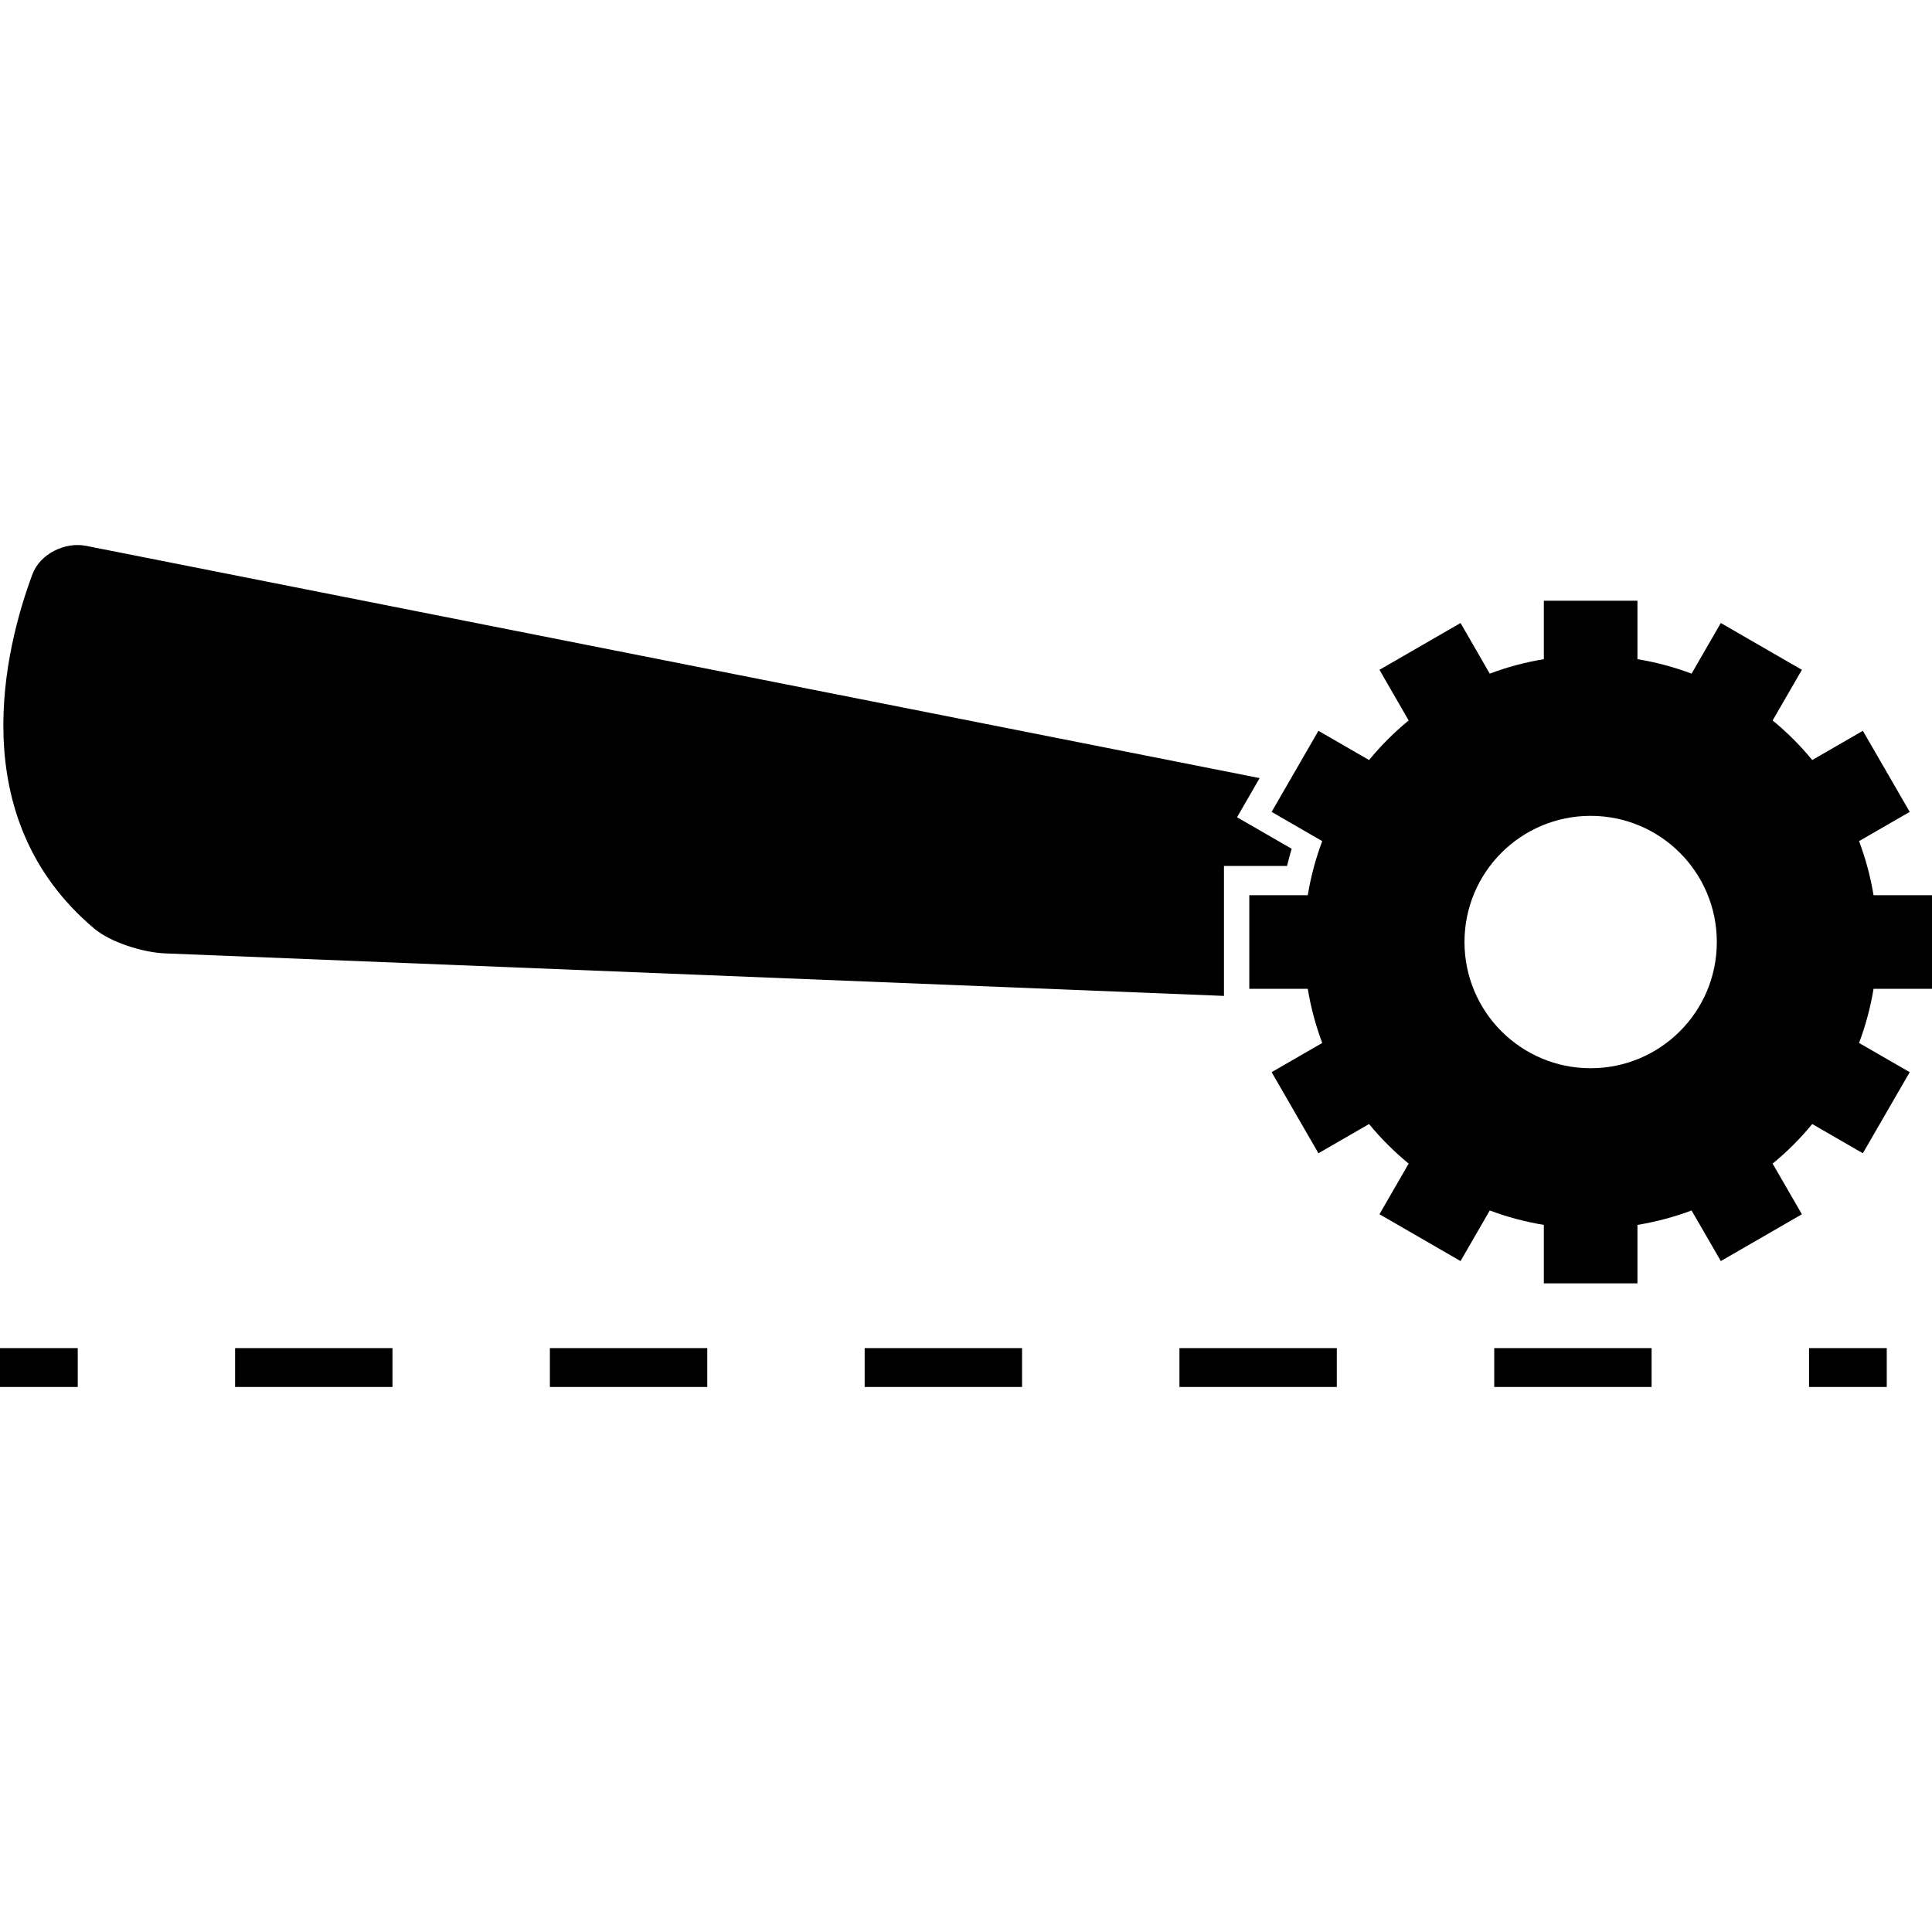
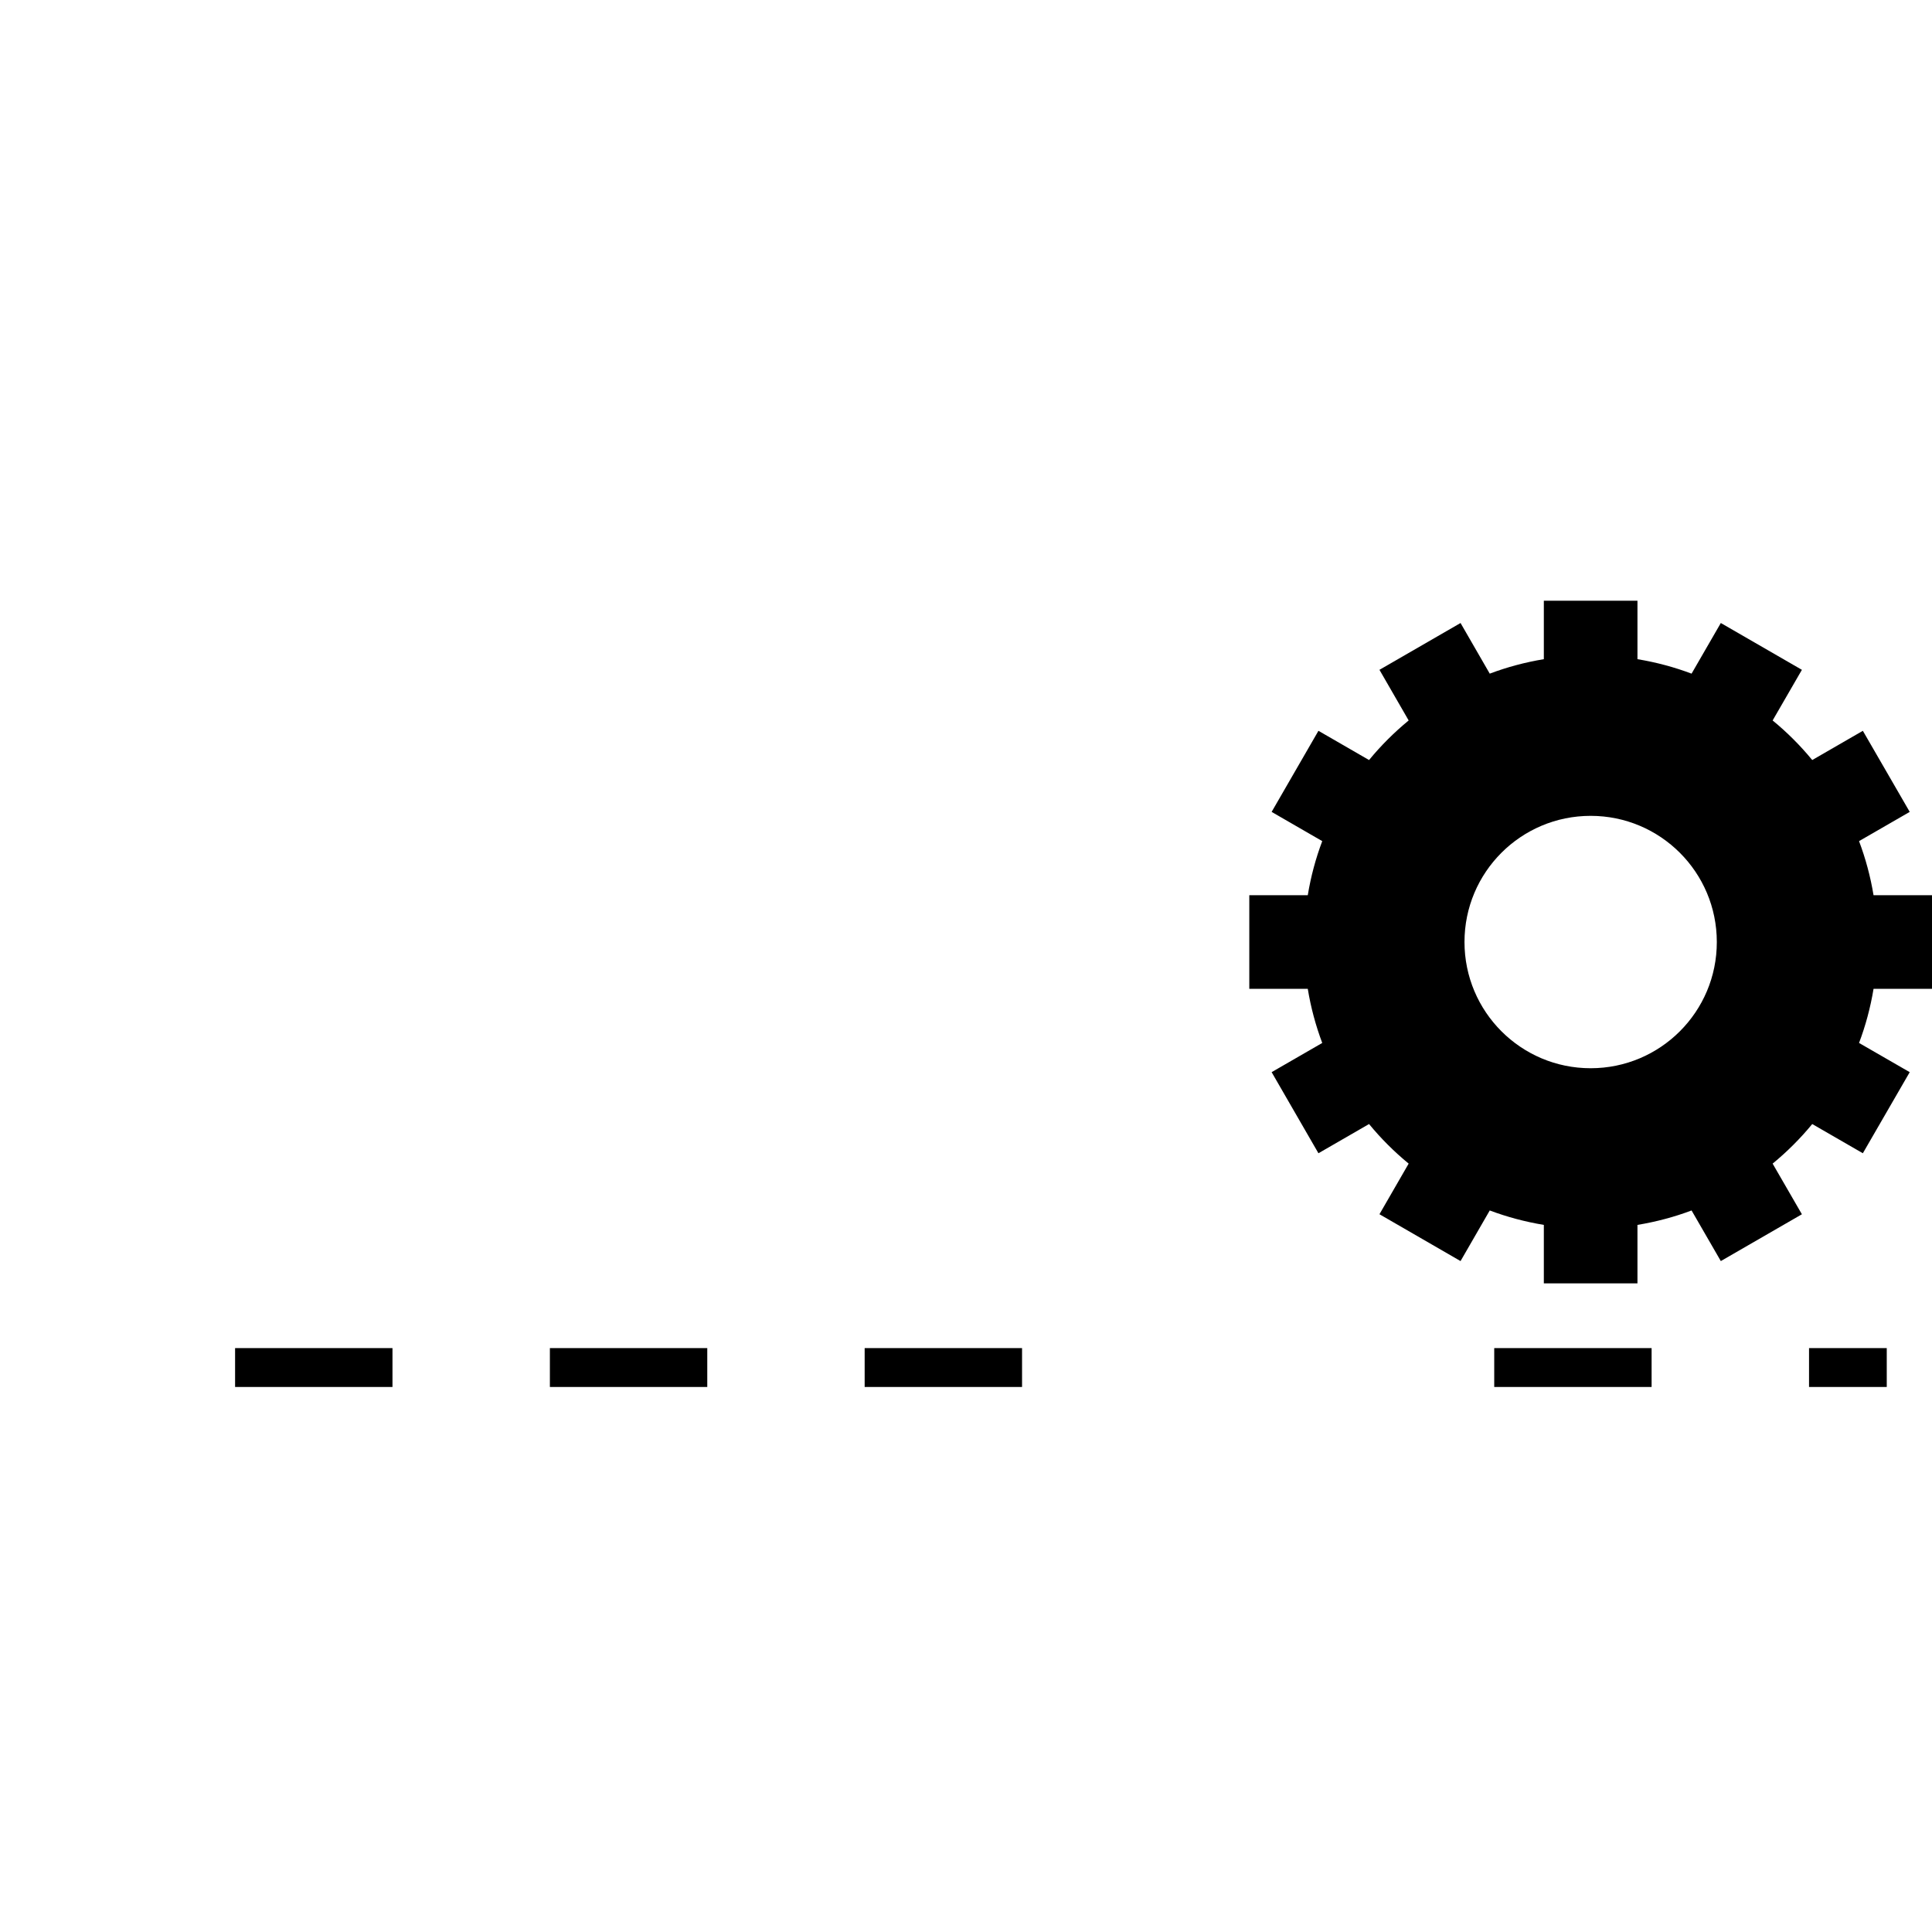
<svg xmlns="http://www.w3.org/2000/svg" fill="#000000" version="1.1" id="Capa_1" width="800px" height="800px" viewBox="0 0 305.575 305.575" xml:space="preserve">
  <g>
    <g>
      <path d="M305.575,156.4v-14.805h-9.245c-0.49-2.967-1.26-5.817-2.294-8.559l8.016-4.623l-7.414-12.825l-8.005,4.623    c-1.878-2.286-3.977-4.385-6.265-6.26l4.63-8.008l-12.825-7.404l-4.625,8.008c-2.736-1.031-5.601-1.798-8.559-2.288v-9.245    h-14.808v9.245c-2.959,0.49-5.822,1.257-8.554,2.288l-4.619-8.008l-12.825,7.404l4.619,8.008c-2.283,1.88-4.388,3.974-6.265,6.26    l-8.005-4.623l-7.404,12.825l8.005,4.623c-1.033,2.742-1.803,5.592-2.288,8.559h-9.25V156.4h9.25    c0.485,2.964,1.26,5.822,2.288,8.559l-8.005,4.62l7.404,12.825l8.005-4.62c1.877,2.283,3.981,4.382,6.265,6.26l-4.619,8.005    l12.825,7.409l4.619-8.005c2.731,1.028,5.601,1.793,8.554,2.283v9.25h14.808v-9.25c2.958-0.49,5.822-1.25,8.559-2.283l4.625,8.005    l12.825-7.403l-4.63-8.011c2.288-1.878,4.387-3.977,6.265-6.26l8.005,4.62l7.414-12.825l-8.016-4.62    c1.034-2.736,1.804-5.595,2.294-8.559H305.575z M251.585,168.957c-11.026,0-19.954-8.939-19.954-19.966    c0-11.021,8.928-19.952,19.954-19.952c11.027,0,19.955,8.931,19.955,19.952C271.551,160.018,262.612,168.957,251.585,168.957z" />
-       <path d="M26.059,150.79l167.529,6.729v-20.556h9.978c0.222-0.915,0.453-1.817,0.728-2.719l-8.638-4.983l3.575-6.193L13.608,86.332    c-3.344-0.659-7.28,1.284-8.469,4.47c-4.33,11.614-11.135,38.491,9.785,56.085C17.534,149.073,22.652,150.65,26.059,150.79z" />
-       <rect y="213.222" width="12.295" height="6.149" />
      <rect x="37.183" y="213.222" width="24.893" height="6.149" />
      <rect x="86.973" y="213.222" width="24.893" height="6.149" />
      <rect x="136.759" y="213.222" width="24.894" height="6.149" />
      <rect x="236.335" y="213.222" width="24.891" height="6.149" />
-       <rect x="186.548" y="213.222" width="24.886" height="6.149" />
      <rect x="286.126" y="213.222" width="12.293" height="6.149" />
    </g>
  </g>
</svg>